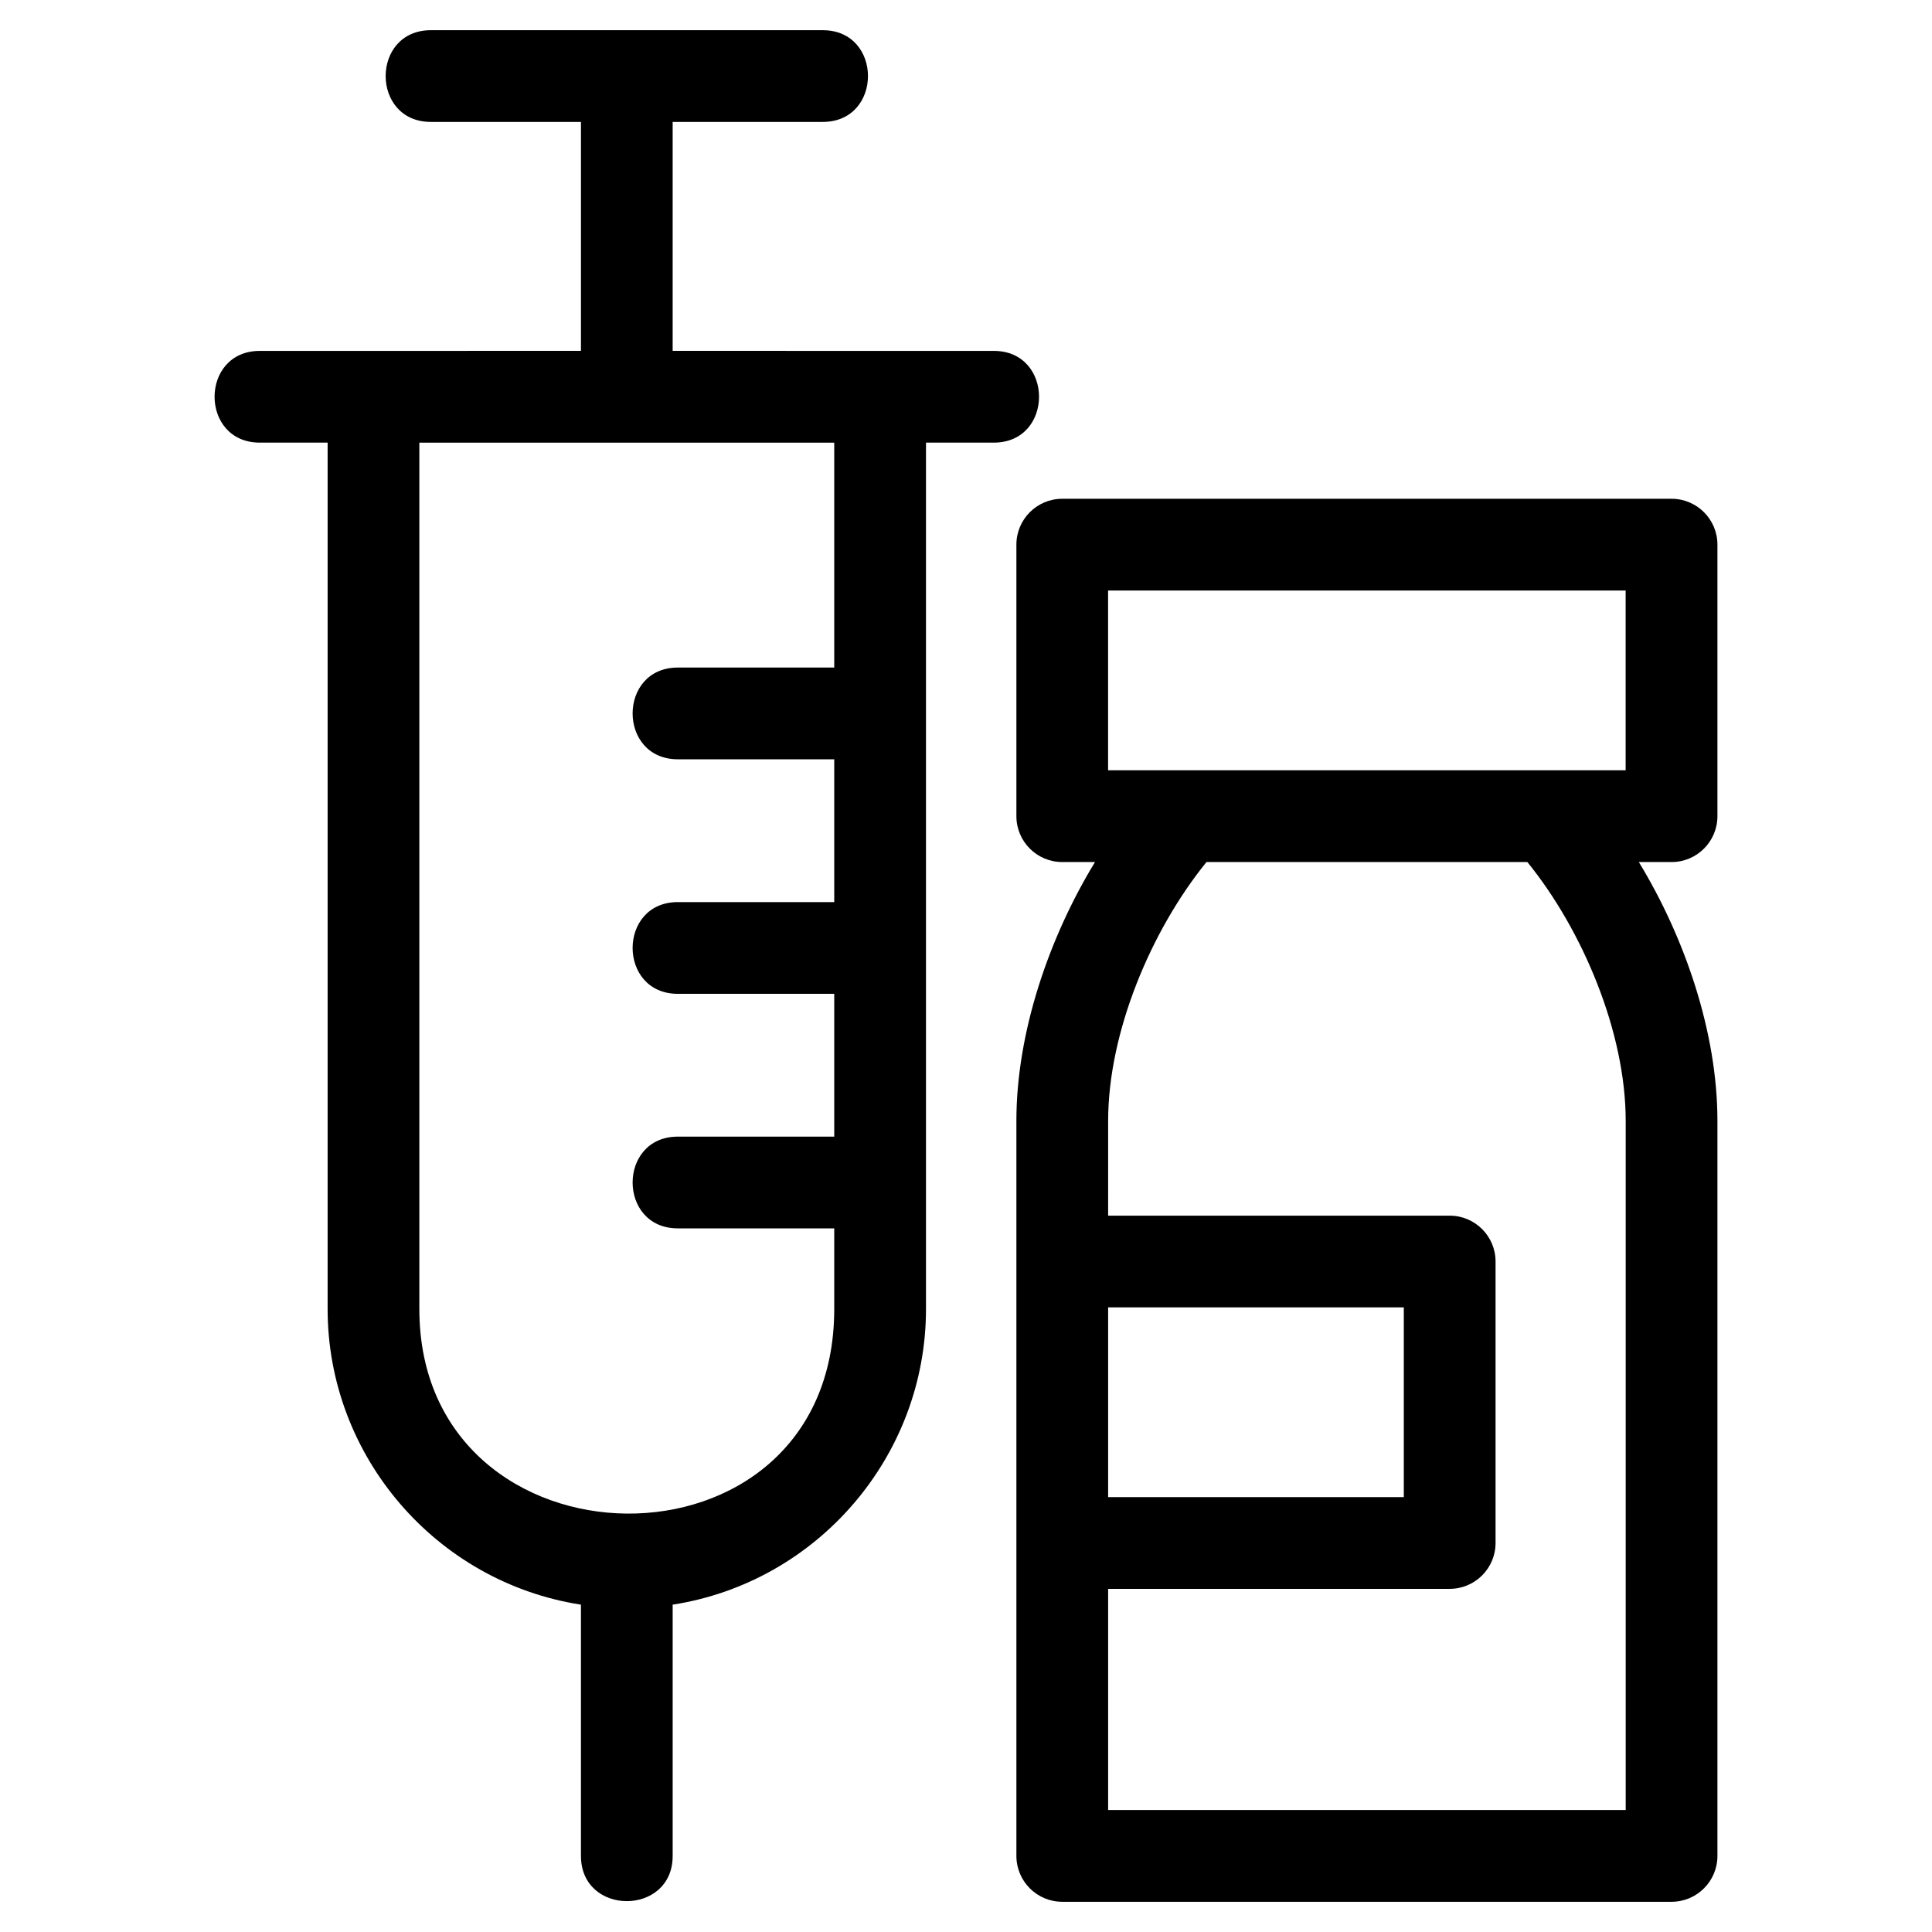
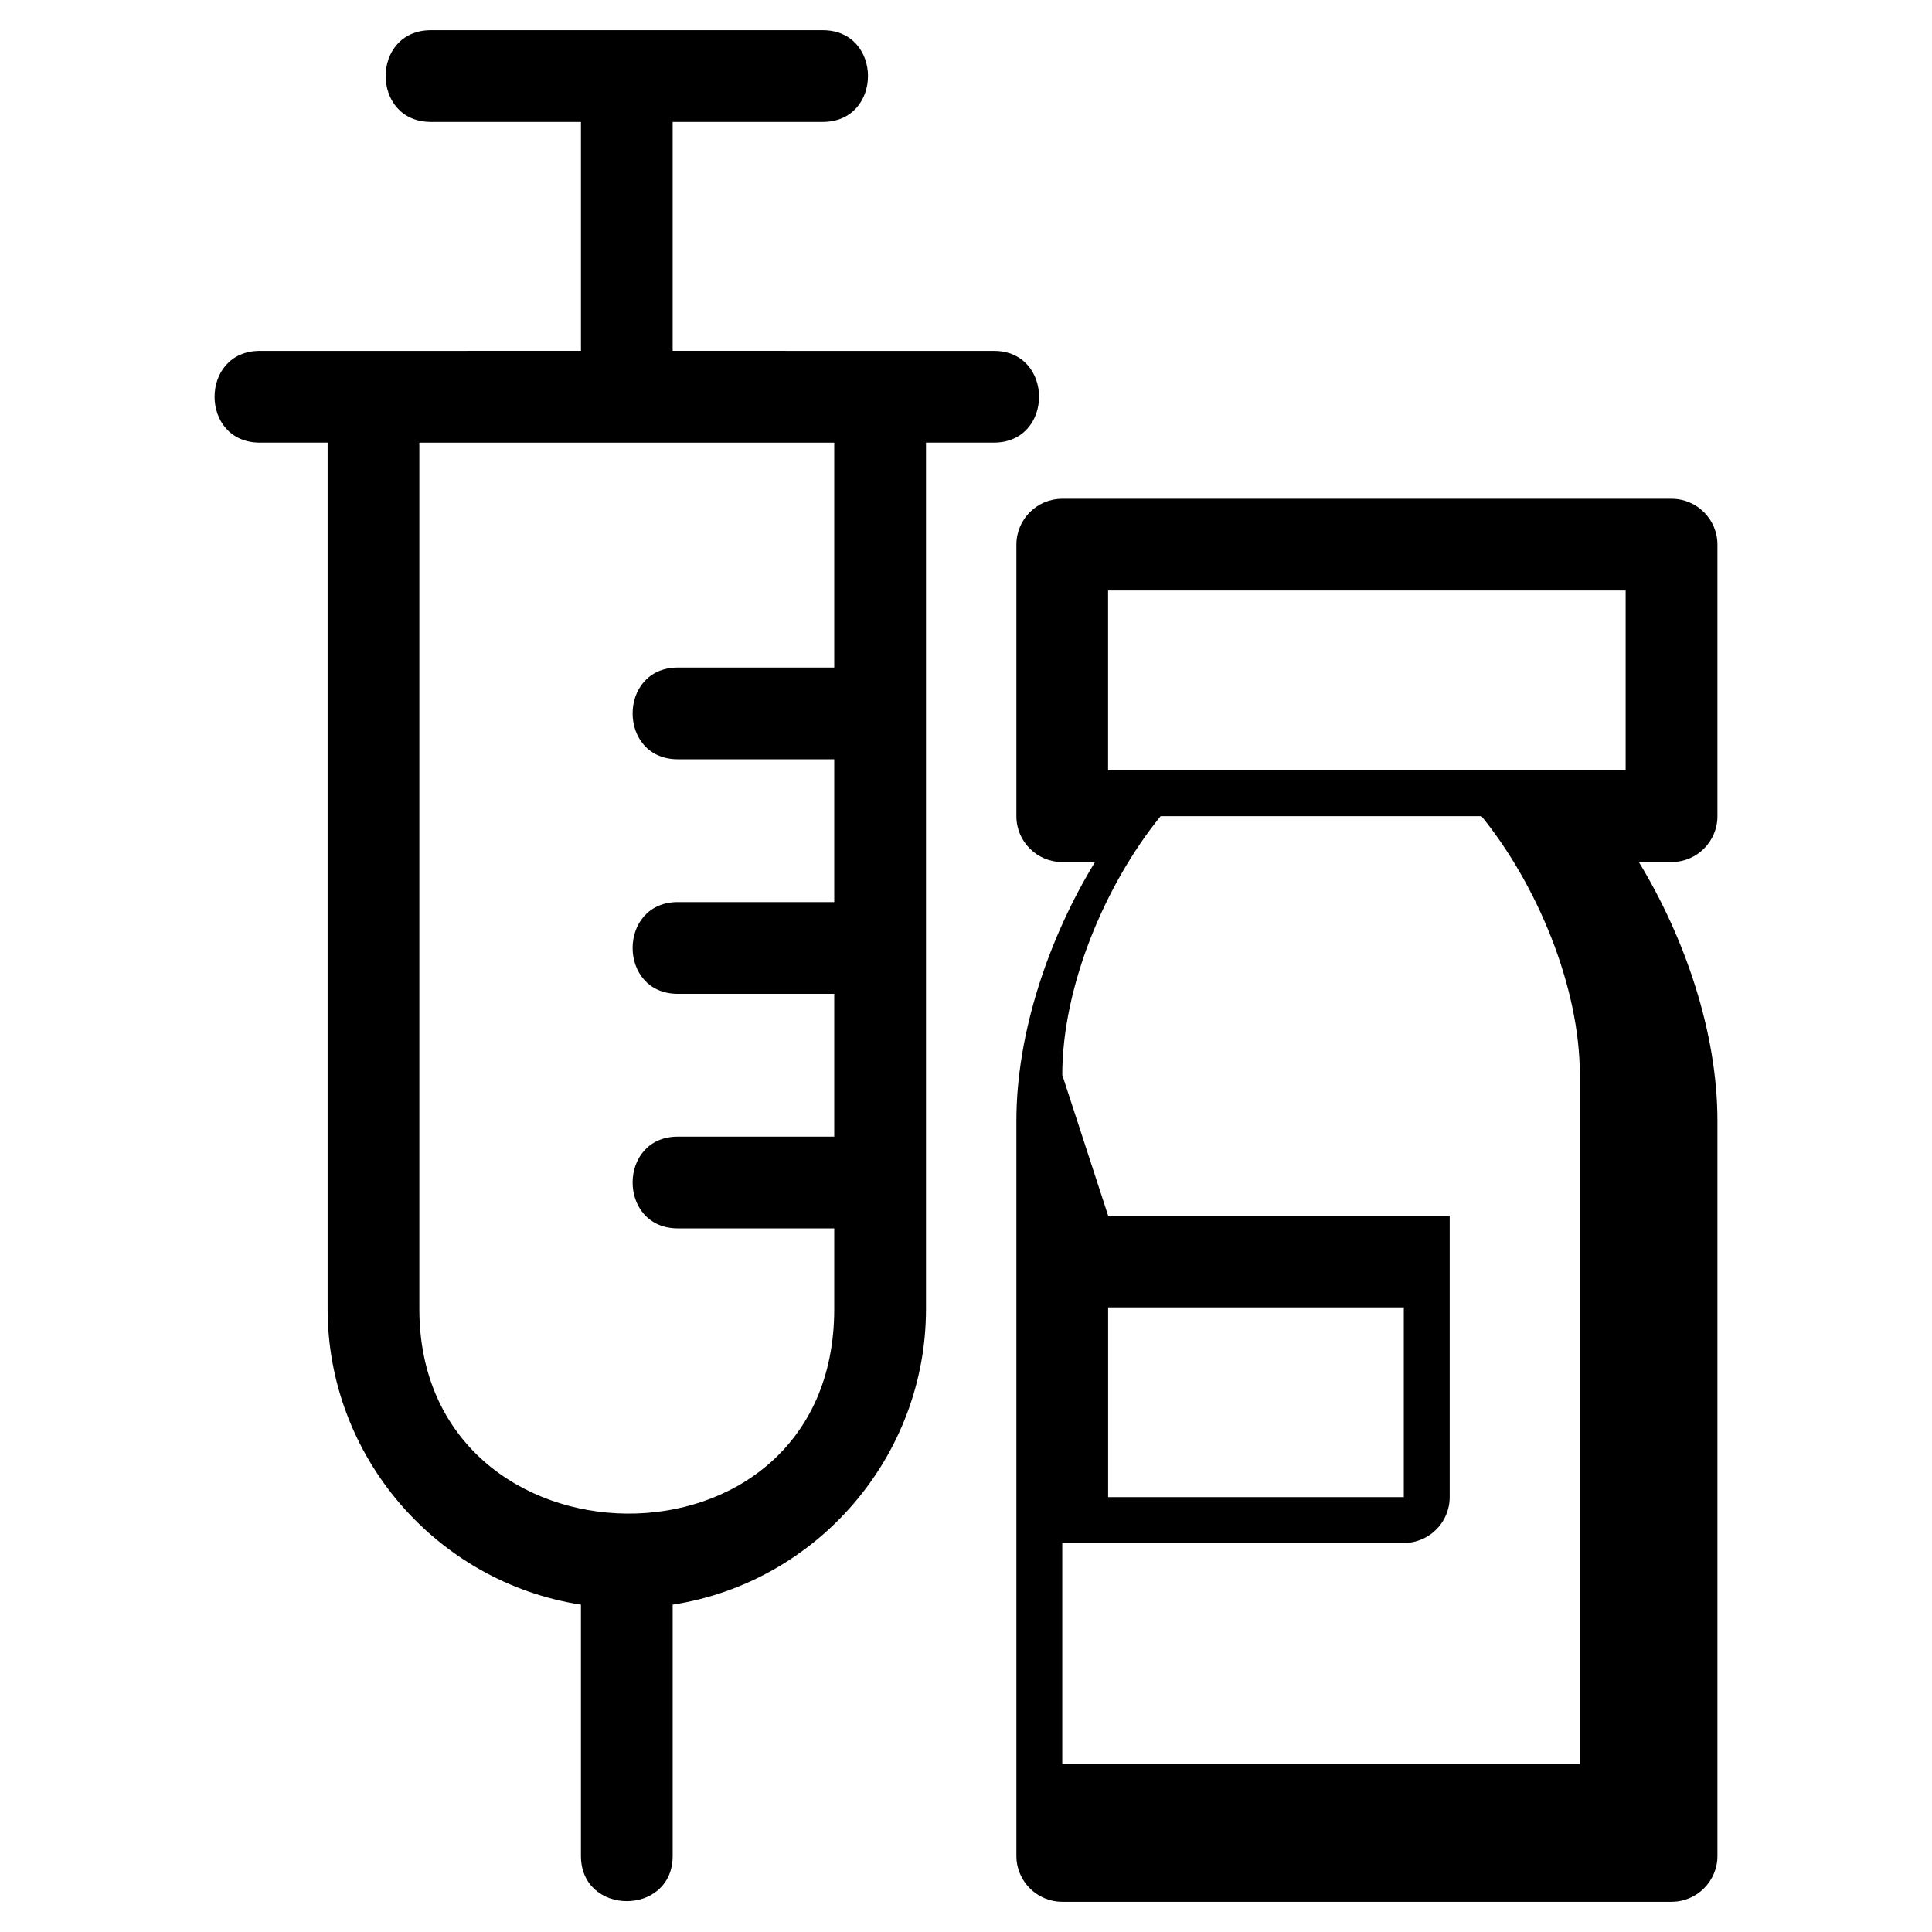
<svg xmlns="http://www.w3.org/2000/svg" fill="#000000" width="800px" height="800px" version="1.1" viewBox="144 144 512 512">
-   <path d="m425.51 276.18h161.47c6.711 0 12.156 5.445 12.156 12.156v71.961c0 6.711-5.445 12.156-12.156 12.156h-8.676c12.176 19.977 20.832 45.148 20.832 68.574v194.81c0 6.711-5.445 12.156-12.156 12.156h-161.47c-6.711 0-12.156-5.445-12.156-12.156v-194.81c0-23.426 8.656-48.598 20.832-68.574h-8.676c-6.711 0-12.156-5.445-12.156-12.156v-71.961c0-6.711 5.445-12.156 12.156-12.156zm12.156 189.98h90.516c6.711 0 12.156 5.445 12.156 12.156v74.59c0 6.711-5.445 12.156-12.156 12.156h-90.516v58.613h137.16v-182.65c0-23.438-11.379-50.48-26.059-68.574h-85.035c-14.688 18.094-26.062 45.137-26.062 68.574zm78.355 24.312h-78.355v50.277h78.355zm-150.94-20.941h-41.441c-15.988 0-15.988-24.312 0-24.312h41.441v-37.844h-41.441c-15.988 0-15.988-24.312 0-24.312h41.441v-37.844h-41.441c-15.988 0-15.988-24.312 0-24.312h41.441v-59.602h-109.95v229.6c0 71.328 109.95 73.234 109.95 0zm-42.82-293.22v60.672c28.371 0 56.738 0.008 85.105 0.008 15.988 0 15.988 24.309 0 24.309h-17.969v229.6c0 38.988-28.711 72.383-67.133 78.352v66.582c0 15.988-24.309 15.988-24.309 0v-66.582c-38.422-5.969-67.133-39.363-67.133-78.352v-229.6h-17.969c-15.988 0-15.988-24.309 0-24.309 28.367 0 56.734-0.008 85.105-0.008v-60.672h-39.766c-15.988 0-15.988-24.309 0-24.309h103.84c15.988 0 15.988 24.309 0 24.309zm252.55 124.18h-137.16v47.645h137.16z" />
+   <path d="m425.51 276.18h161.47c6.711 0 12.156 5.445 12.156 12.156v71.961c0 6.711-5.445 12.156-12.156 12.156h-8.676c12.176 19.977 20.832 45.148 20.832 68.574v194.81c0 6.711-5.445 12.156-12.156 12.156h-161.47c-6.711 0-12.156-5.445-12.156-12.156v-194.81c0-23.426 8.656-48.598 20.832-68.574h-8.676c-6.711 0-12.156-5.445-12.156-12.156v-71.961c0-6.711 5.445-12.156 12.156-12.156zm12.156 189.98h90.516v74.59c0 6.711-5.445 12.156-12.156 12.156h-90.516v58.613h137.16v-182.65c0-23.438-11.379-50.48-26.059-68.574h-85.035c-14.688 18.094-26.062 45.137-26.062 68.574zm78.355 24.312h-78.355v50.277h78.355zm-150.94-20.941h-41.441c-15.988 0-15.988-24.312 0-24.312h41.441v-37.844h-41.441c-15.988 0-15.988-24.312 0-24.312h41.441v-37.844h-41.441c-15.988 0-15.988-24.312 0-24.312h41.441v-59.602h-109.95v229.6c0 71.328 109.95 73.234 109.95 0zm-42.82-293.22v60.672c28.371 0 56.738 0.008 85.105 0.008 15.988 0 15.988 24.309 0 24.309h-17.969v229.6c0 38.988-28.711 72.383-67.133 78.352v66.582c0 15.988-24.309 15.988-24.309 0v-66.582c-38.422-5.969-67.133-39.363-67.133-78.352v-229.6h-17.969c-15.988 0-15.988-24.309 0-24.309 28.367 0 56.734-0.008 85.105-0.008v-60.672h-39.766c-15.988 0-15.988-24.309 0-24.309h103.84c15.988 0 15.988 24.309 0 24.309zm252.55 124.18h-137.16v47.645h137.16z" />
</svg>